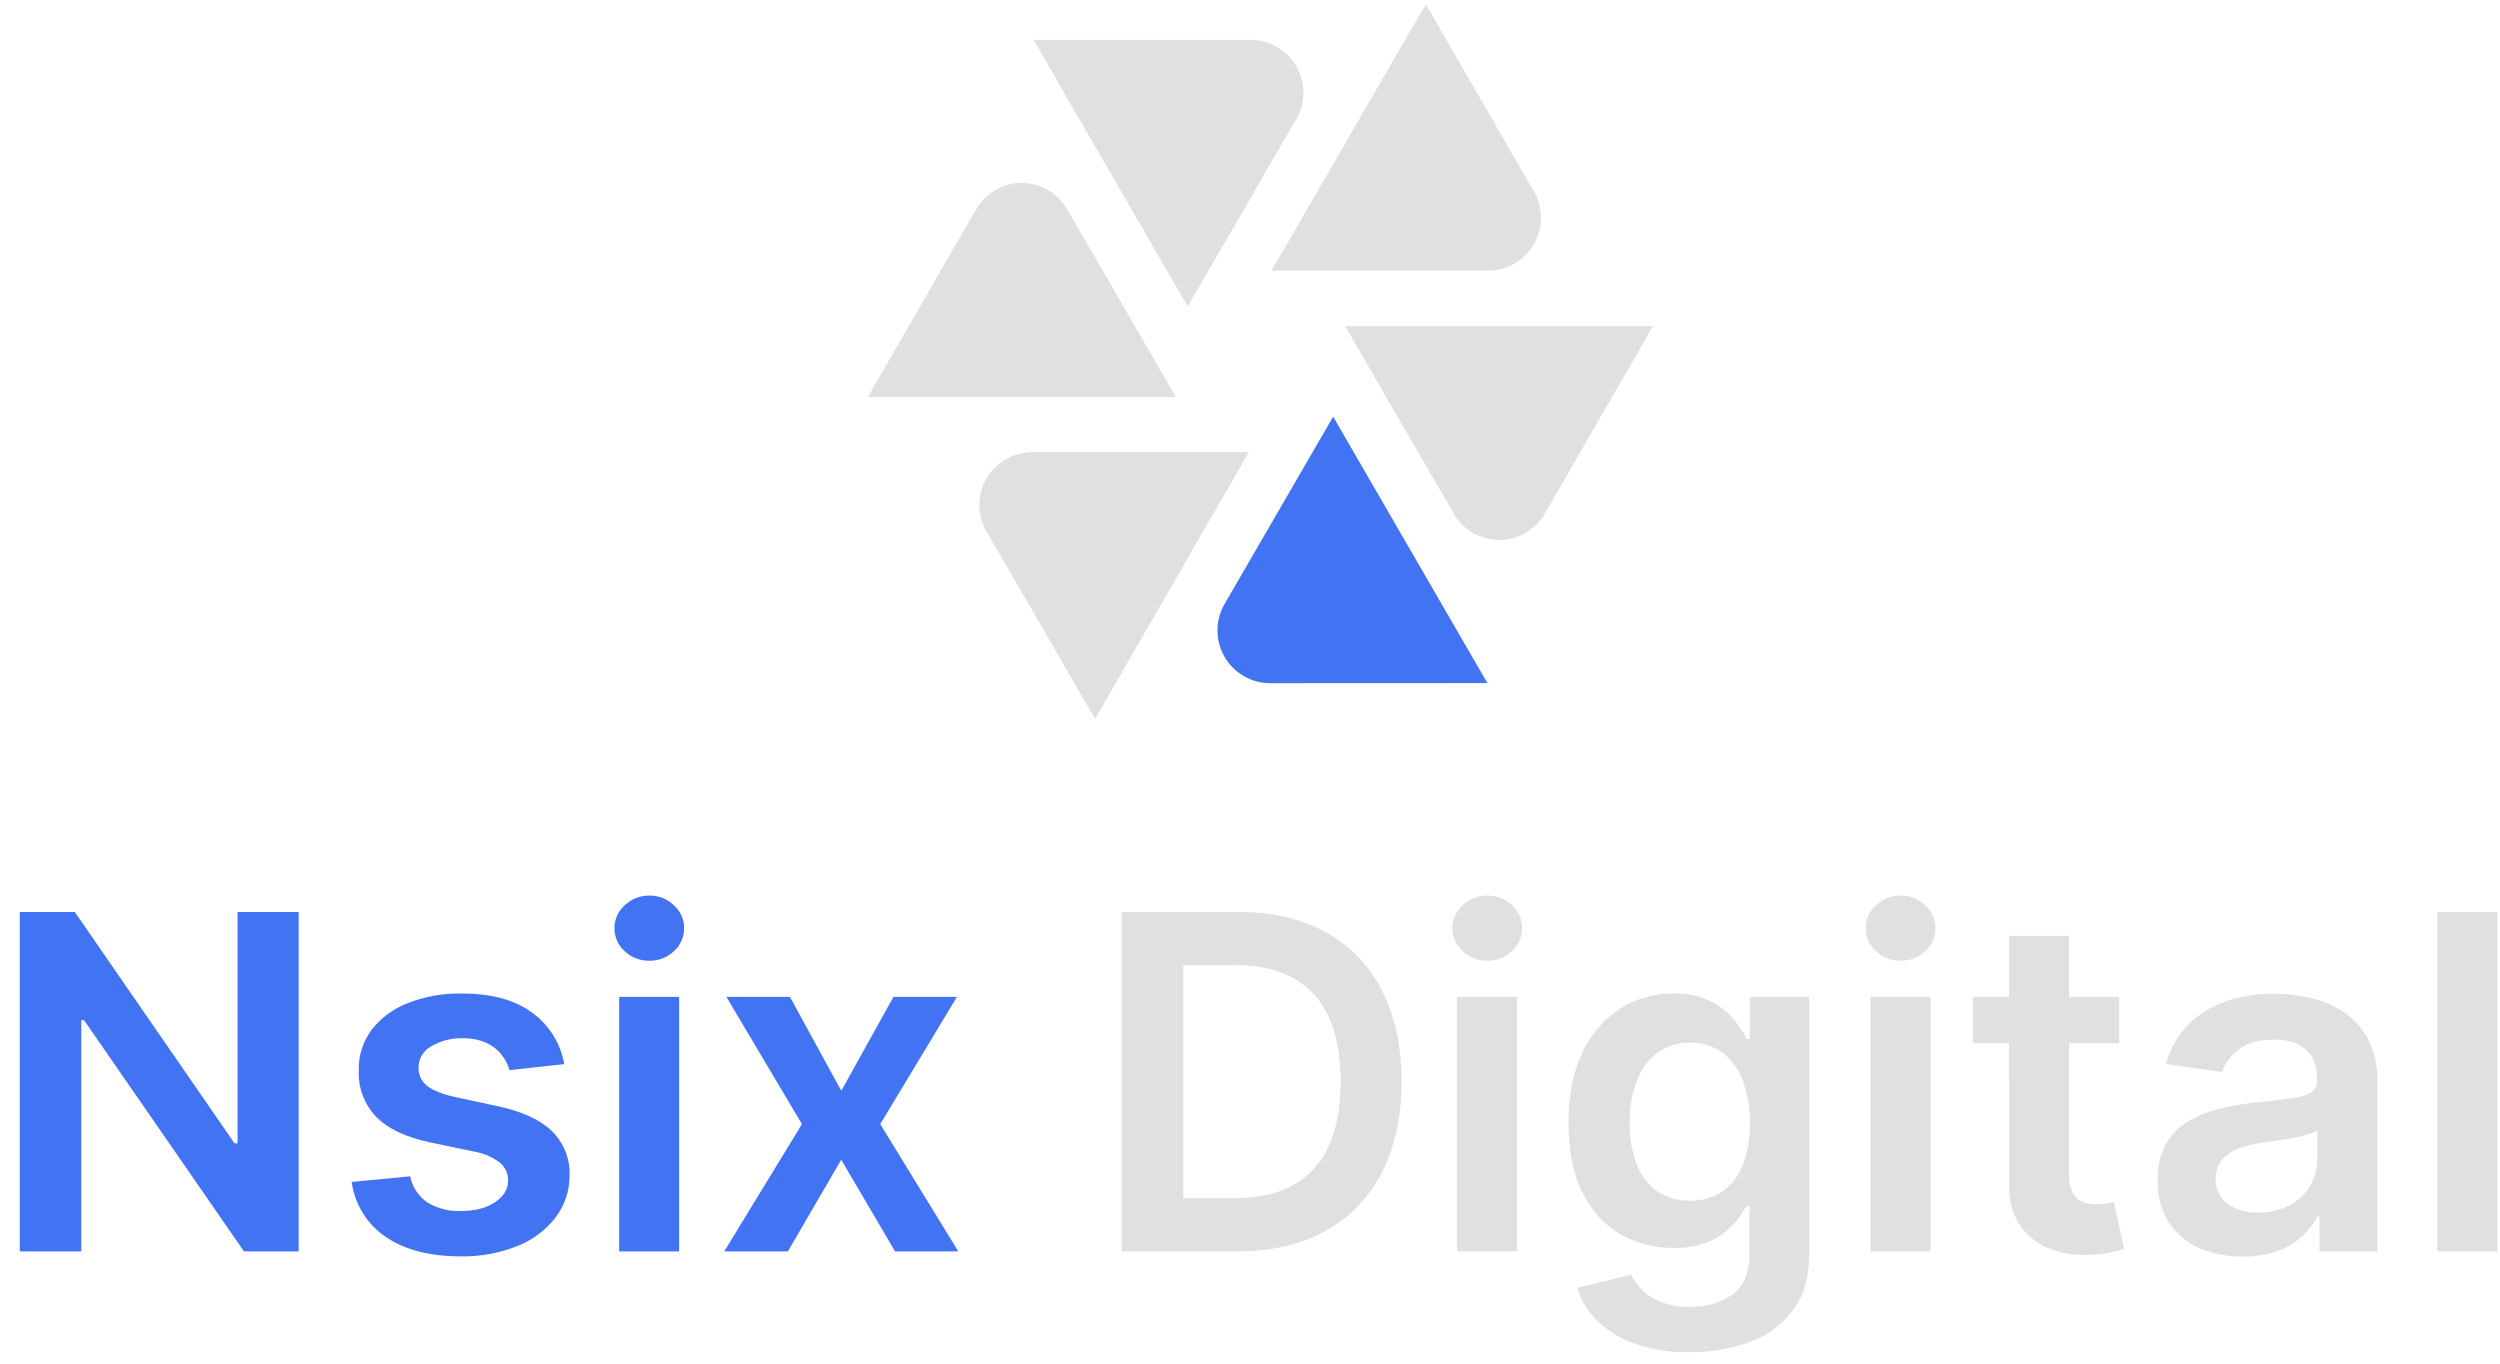
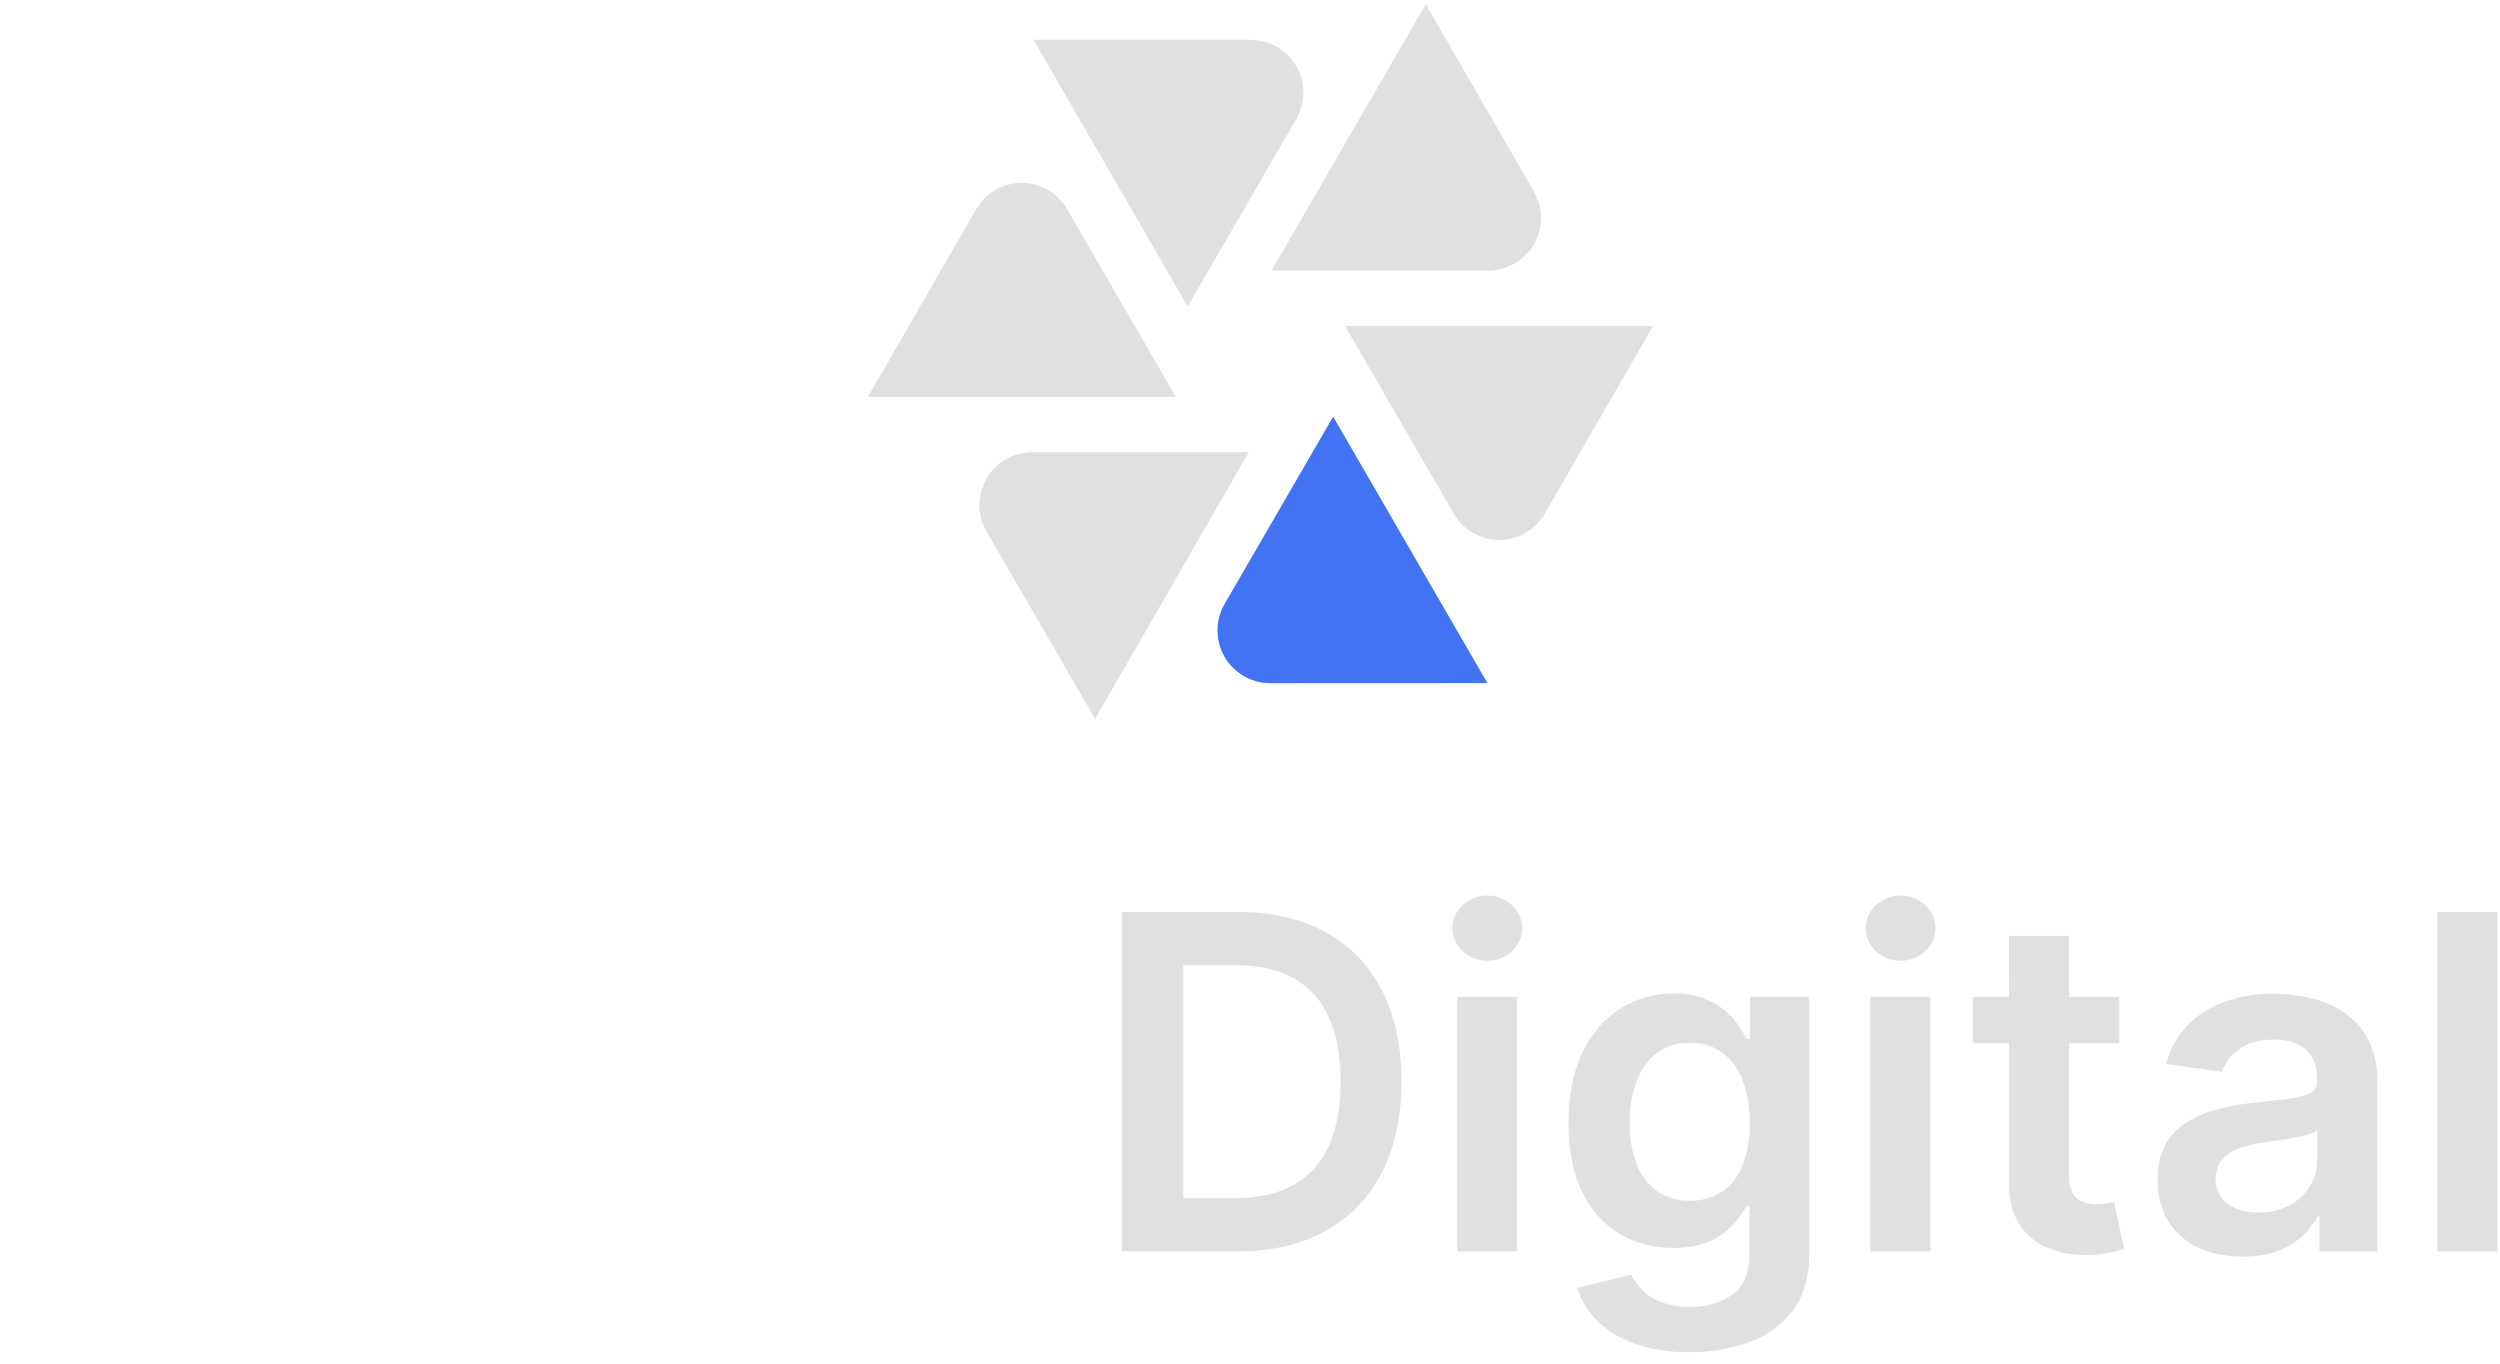
<svg xmlns="http://www.w3.org/2000/svg" width="121" height="66" viewBox="0 0 121 66" fill="none">
  <path d="M71.99 33.061L64.525 20.166L59.265 29.241C59.042 29.628 58.925 30.068 58.926 30.515C58.926 30.961 59.044 31.401 59.267 31.788C59.49 32.175 59.811 32.497 60.197 32.721C60.584 32.946 61.023 33.065 61.47 33.066L71.99 33.061Z" fill="#4173F2" />
  <path d="M80.005 15.781H65.101L70.362 24.86C70.585 25.247 70.906 25.569 71.293 25.792C71.68 26.016 72.119 26.134 72.566 26.134C73.013 26.134 73.451 26.016 73.838 25.792C74.225 25.569 74.546 25.247 74.769 24.86L80.005 15.781Z" fill="#E0E0E0" />
  <path d="M69.008 0.202L61.543 13.098H72.038C72.485 13.096 72.924 12.977 73.311 12.752C73.697 12.528 74.018 12.206 74.241 11.819C74.464 11.432 74.582 10.993 74.582 10.546C74.583 10.099 74.466 9.66 74.243 9.272L69.008 0.202Z" fill="#E0E0E0" />
  <path d="M50.02 1.927L57.485 14.832L62.745 5.753C62.967 5.365 63.084 4.926 63.084 4.479C63.084 4.032 62.966 3.593 62.743 3.206C62.52 2.819 62.199 2.497 61.812 2.272C61.426 2.048 60.987 1.929 60.54 1.927H50.02Z" fill="#E0E0E0" />
  <path d="M42.008 19.211H56.911L51.651 10.13C51.428 9.743 51.107 9.42 50.72 9.196C50.333 8.972 49.894 8.854 49.447 8.854C49 8.854 48.561 8.972 48.174 9.196C47.787 9.42 47.466 9.743 47.243 10.13L42.008 19.211Z" fill="#E0E0E0" />
  <path d="M53.003 34.793L60.441 21.888H49.946C49.499 21.89 49.06 22.009 48.673 22.234C48.287 22.459 47.966 22.781 47.743 23.168C47.52 23.556 47.403 23.995 47.403 24.442C47.403 24.889 47.52 25.328 47.743 25.716L53.003 34.793Z" fill="#E0E0E0" />
-   <path d="M14.456 44.14V60.568H11.809L4.07 49.379H3.934V60.568H0.957V44.14H3.62L11.352 55.338H11.497V44.14H14.456ZM27.307 51.503L24.66 51.794C24.582 51.518 24.448 51.261 24.267 51.039C24.072 50.792 23.818 50.597 23.53 50.47C23.17 50.315 22.781 50.241 22.39 50.253C21.855 50.235 21.326 50.371 20.866 50.645C20.682 50.745 20.529 50.892 20.422 51.071C20.315 51.251 20.259 51.456 20.259 51.665C20.252 51.831 20.284 51.997 20.352 52.149C20.42 52.3 20.523 52.434 20.653 52.539C20.925 52.763 21.374 52.948 22 53.092L24.101 53.542C25.266 53.792 26.133 54.191 26.7 54.736C26.987 55.014 27.212 55.348 27.362 55.719C27.511 56.089 27.581 56.486 27.567 56.886C27.572 57.624 27.332 58.343 26.886 58.931C26.404 59.549 25.764 60.025 25.034 60.31C24.167 60.656 23.24 60.825 22.306 60.808C20.798 60.808 19.584 60.493 18.665 59.862C18.219 59.561 17.842 59.168 17.559 58.71C17.275 58.252 17.092 57.74 17.021 57.206L19.853 56.934C19.952 57.442 20.246 57.892 20.671 58.188C21.159 58.49 21.726 58.638 22.299 58.612C22.988 58.612 23.541 58.471 23.959 58.188C24.382 57.905 24.592 57.554 24.592 57.138C24.595 56.971 24.56 56.805 24.489 56.653C24.418 56.501 24.314 56.367 24.183 56.262C23.814 55.988 23.384 55.807 22.93 55.734L20.827 55.293C19.645 55.046 18.771 54.632 18.205 54.05C17.922 53.754 17.702 53.404 17.558 53.021C17.413 52.638 17.347 52.23 17.363 51.82C17.342 51.113 17.56 50.419 17.981 49.85C18.435 49.264 19.043 48.814 19.736 48.552C20.566 48.227 21.453 48.068 22.344 48.086C23.788 48.086 24.922 48.394 25.747 49.008C26.575 49.602 27.136 50.499 27.307 51.503ZM29.967 60.568V48.247H32.87V60.568H29.967ZM31.426 46.499C30.986 46.507 30.56 46.343 30.239 46.042C30.081 45.903 29.955 45.731 29.869 45.539C29.783 45.346 29.739 45.137 29.741 44.927C29.738 44.716 29.782 44.507 29.868 44.315C29.954 44.123 30.08 43.951 30.239 43.813C30.558 43.507 30.985 43.34 31.426 43.347C31.645 43.343 31.862 43.382 32.066 43.462C32.269 43.541 32.455 43.661 32.612 43.813C32.771 43.951 32.898 44.123 32.984 44.315C33.069 44.507 33.113 44.716 33.11 44.927C33.112 45.138 33.068 45.346 32.982 45.539C32.896 45.731 32.77 45.903 32.612 46.042C32.292 46.345 31.866 46.509 31.426 46.499ZM38.232 48.247L40.718 52.795L43.245 48.247H46.317L42.604 54.407L46.382 60.568H43.322L40.715 56.132L38.132 60.568H35.053L38.814 54.407L35.157 48.247H38.232Z" fill="#4173F2" />
  <path d="M59.859 60.568H54.293V44.141H59.972C61.605 44.141 63.006 44.469 64.176 45.127C65.343 45.771 66.287 46.752 66.886 47.943C67.516 49.168 67.832 50.633 67.833 52.338C67.835 54.043 67.516 55.514 66.879 56.749C66.276 57.949 65.322 58.937 64.144 59.581C62.957 60.239 61.529 60.568 59.859 60.568ZM57.27 57.992H59.716C60.861 57.992 61.817 57.784 62.582 57.367C63.347 56.944 63.953 56.282 64.307 55.483C64.692 54.647 64.885 53.599 64.885 52.338C64.885 51.077 64.692 50.035 64.307 49.211C63.959 48.417 63.358 47.759 62.598 47.341C61.849 46.924 60.919 46.716 59.808 46.716H57.27V57.992ZM70.523 60.568V48.247H73.428V60.568H70.523ZM71.985 46.499C71.545 46.507 71.119 46.343 70.797 46.042C70.64 45.903 70.513 45.731 70.428 45.539C70.342 45.346 70.298 45.138 70.299 44.927C70.297 44.716 70.34 44.507 70.426 44.315C70.512 44.123 70.639 43.951 70.797 43.813C71.117 43.507 71.543 43.34 71.985 43.347C72.204 43.343 72.421 43.382 72.624 43.462C72.828 43.541 73.013 43.661 73.171 43.813C73.329 43.951 73.456 44.123 73.542 44.315C73.628 44.507 73.671 44.716 73.668 44.927C73.67 45.138 73.626 45.346 73.54 45.539C73.455 45.731 73.328 45.903 73.171 46.042C72.853 46.343 72.43 46.507 71.992 46.499H71.985ZM81.771 65.443C80.857 65.464 79.947 65.32 79.085 65.019C78.406 64.785 77.789 64.401 77.279 63.896C76.844 63.457 76.52 62.921 76.334 62.332L78.948 61.698C79.082 61.962 79.254 62.203 79.461 62.414C79.717 62.675 80.026 62.877 80.367 63.007C80.831 63.182 81.324 63.263 81.82 63.247C82.548 63.275 83.266 63.065 83.865 62.647C84.403 62.252 84.673 61.6 84.674 60.69V58.361H84.529C84.354 58.698 84.133 59.008 83.872 59.284C83.554 59.624 83.169 59.894 82.742 60.077C82.186 60.308 81.587 60.417 80.985 60.398C80.083 60.409 79.194 60.179 78.411 59.731C77.621 59.252 76.989 58.552 76.59 57.718C76.141 56.824 75.916 55.706 75.915 54.365C75.913 53.025 76.138 51.883 76.59 50.941C76.985 50.071 77.623 49.333 78.425 48.815C79.196 48.329 80.09 48.076 81.001 48.086C81.616 48.062 82.227 48.189 82.781 48.455C83.212 48.665 83.595 48.963 83.904 49.329C84.153 49.621 84.365 49.941 84.537 50.284H84.698V48.247H87.563V60.763C87.563 61.816 87.312 62.687 86.809 63.376C86.286 64.085 85.567 64.625 84.741 64.931C83.794 65.286 82.789 65.459 81.778 65.443H81.771ZM81.794 58.112C82.352 58.129 82.902 57.973 83.367 57.665C83.817 57.342 84.161 56.892 84.354 56.373C84.593 55.727 84.707 55.041 84.691 54.351C84.704 53.657 84.59 52.967 84.354 52.315C84.167 51.777 83.827 51.306 83.376 50.959C82.918 50.623 82.362 50.451 81.794 50.47C81.216 50.451 80.647 50.629 80.183 50.975C79.732 51.336 79.392 51.817 79.203 52.363C78.975 53.001 78.864 53.674 78.875 54.351C78.862 55.026 78.973 55.698 79.203 56.332C79.4 56.856 79.742 57.313 80.19 57.648C80.665 57.969 81.229 58.131 81.802 58.112H81.794ZM90.529 60.568V48.247H93.433V60.568H90.529ZM91.989 46.499C91.549 46.507 91.123 46.343 90.802 46.042C90.644 45.903 90.518 45.731 90.433 45.538C90.347 45.346 90.304 45.137 90.305 44.927C90.303 44.716 90.346 44.508 90.431 44.315C90.517 44.123 90.643 43.952 90.802 43.813C91.121 43.507 91.547 43.34 91.989 43.347C92.208 43.343 92.425 43.381 92.629 43.461C92.833 43.541 93.019 43.661 93.177 43.813C93.335 43.952 93.461 44.123 93.547 44.315C93.632 44.508 93.675 44.716 93.673 44.927C93.674 45.137 93.631 45.346 93.546 45.538C93.46 45.731 93.334 45.903 93.177 46.042C92.858 46.343 92.434 46.507 91.996 46.499H91.989ZM102.571 48.247V50.493H95.496V48.247H102.571ZM97.237 45.296H100.144V56.862C100.128 57.171 100.19 57.479 100.323 57.758C100.431 57.948 100.601 58.095 100.805 58.175C101.015 58.252 101.238 58.291 101.462 58.288C101.629 58.289 101.795 58.275 101.96 58.247C102.116 58.22 102.232 58.197 102.318 58.175L102.807 60.444C102.589 60.516 102.367 60.575 102.143 60.623C101.799 60.695 101.449 60.732 101.098 60.736C100.426 60.767 99.754 60.655 99.128 60.407C98.562 60.174 98.079 59.778 97.74 59.268C97.386 58.69 97.213 58.019 97.244 57.342L97.237 45.296ZM108.544 60.817C107.822 60.829 107.105 60.688 106.441 60.405C105.84 60.136 105.327 59.701 104.965 59.151C104.59 58.54 104.403 57.832 104.428 57.115C104.406 56.516 104.538 55.922 104.813 55.39C105.063 54.942 105.425 54.566 105.864 54.299C106.33 54.018 106.835 53.809 107.363 53.681C107.935 53.535 108.517 53.43 109.104 53.368C109.821 53.293 110.406 53.226 110.861 53.167C111.203 53.138 111.535 53.042 111.839 52.883C111.942 52.817 112.025 52.725 112.08 52.616C112.135 52.508 112.16 52.386 112.153 52.265V52.218C112.153 51.613 111.974 51.143 111.615 50.814C111.257 50.484 110.741 50.316 110.068 50.316C109.351 50.316 108.787 50.471 108.375 50.782C107.992 51.054 107.701 51.437 107.543 51.88L104.831 51.495C105.02 50.79 105.384 50.144 105.889 49.617C106.394 49.103 107.012 48.713 107.695 48.48C108.452 48.215 109.25 48.085 110.052 48.095C110.649 48.096 111.244 48.166 111.825 48.303C112.399 48.436 112.944 48.67 113.437 48.992C113.931 49.316 114.334 49.76 114.608 50.284C114.927 50.917 115.081 51.62 115.056 52.329V60.568H112.264V58.875H112.169C111.977 59.236 111.724 59.562 111.422 59.837C111.074 60.151 110.668 60.394 110.227 60.554C109.688 60.739 109.121 60.829 108.551 60.817H108.544ZM109.298 58.682C109.824 58.695 110.344 58.577 110.813 58.338C111.22 58.122 111.561 57.8 111.8 57.407C112.034 57.03 112.158 56.596 112.158 56.153V54.702C112.017 54.8 111.859 54.871 111.692 54.91C111.457 54.98 111.218 55.036 110.976 55.078C110.709 55.127 110.439 55.17 110.183 55.207L109.5 55.304C109.102 55.353 108.712 55.45 108.338 55.592C108.024 55.706 107.745 55.899 107.528 56.153C107.293 56.476 107.191 56.878 107.245 57.274C107.299 57.67 107.503 58.03 107.817 58.279C108.259 58.564 108.779 58.705 109.305 58.682H109.298ZM120.871 44.141V60.568H117.975V44.141H120.871Z" fill="#E0E0E0" />
</svg>